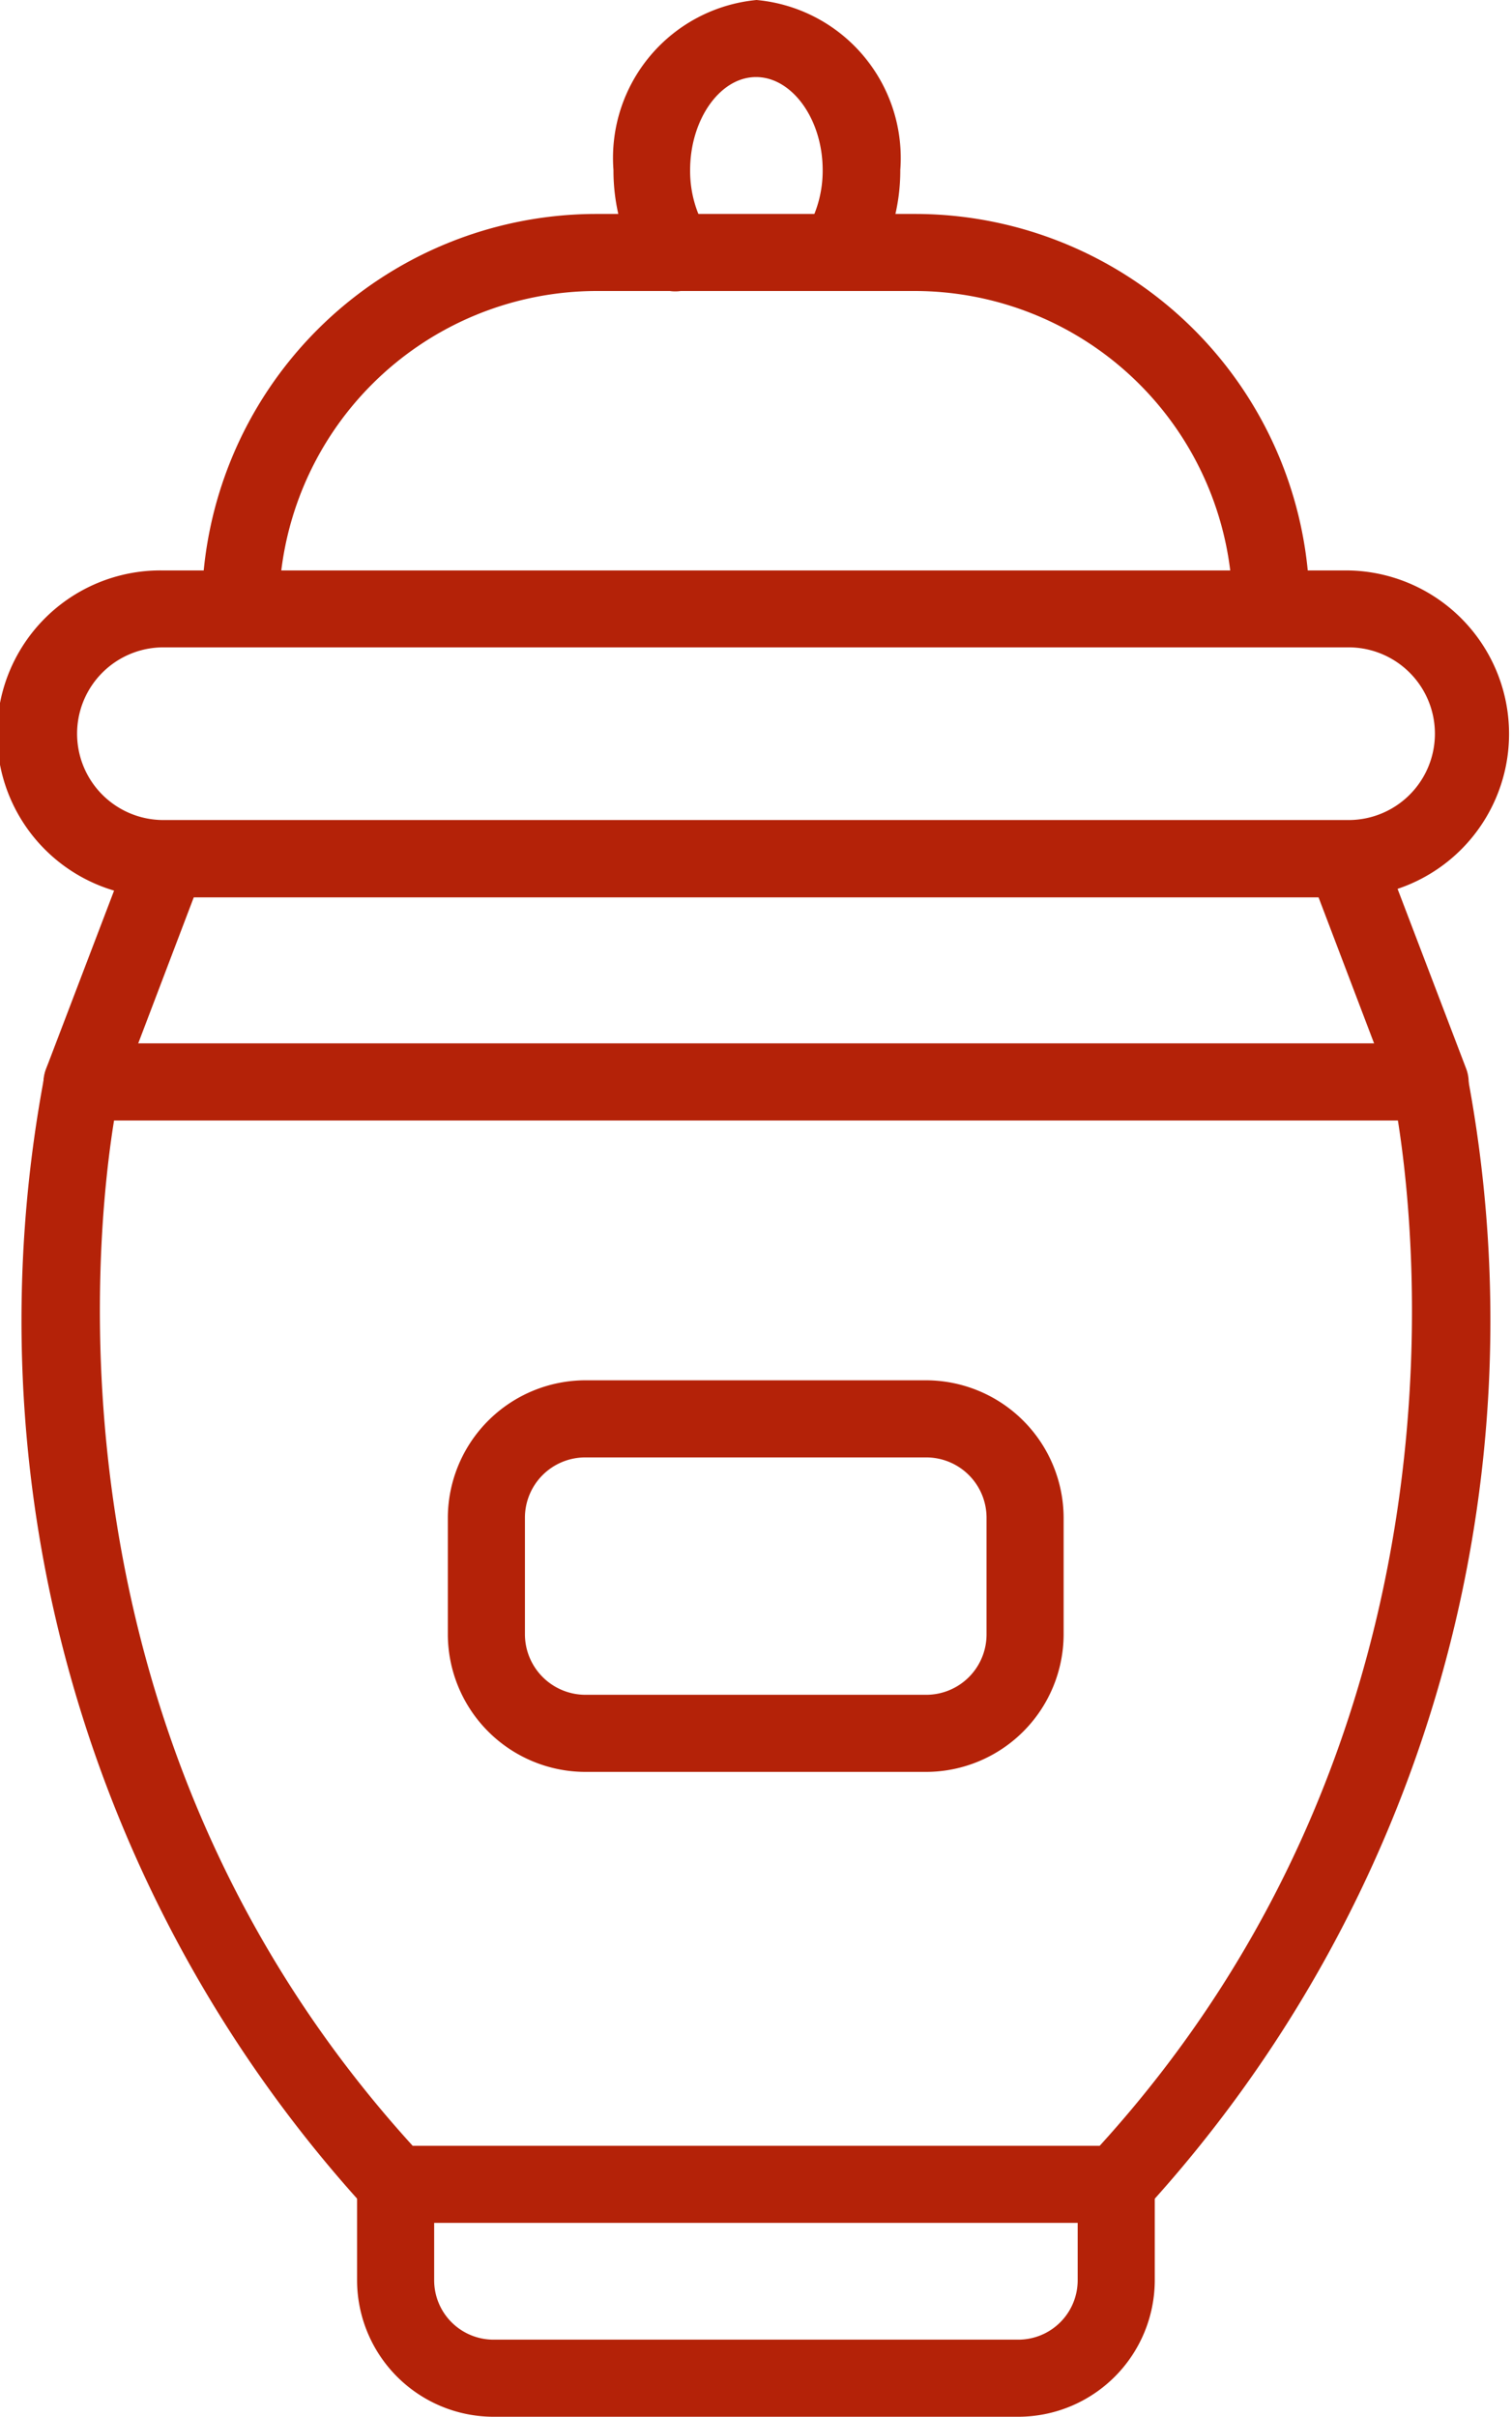
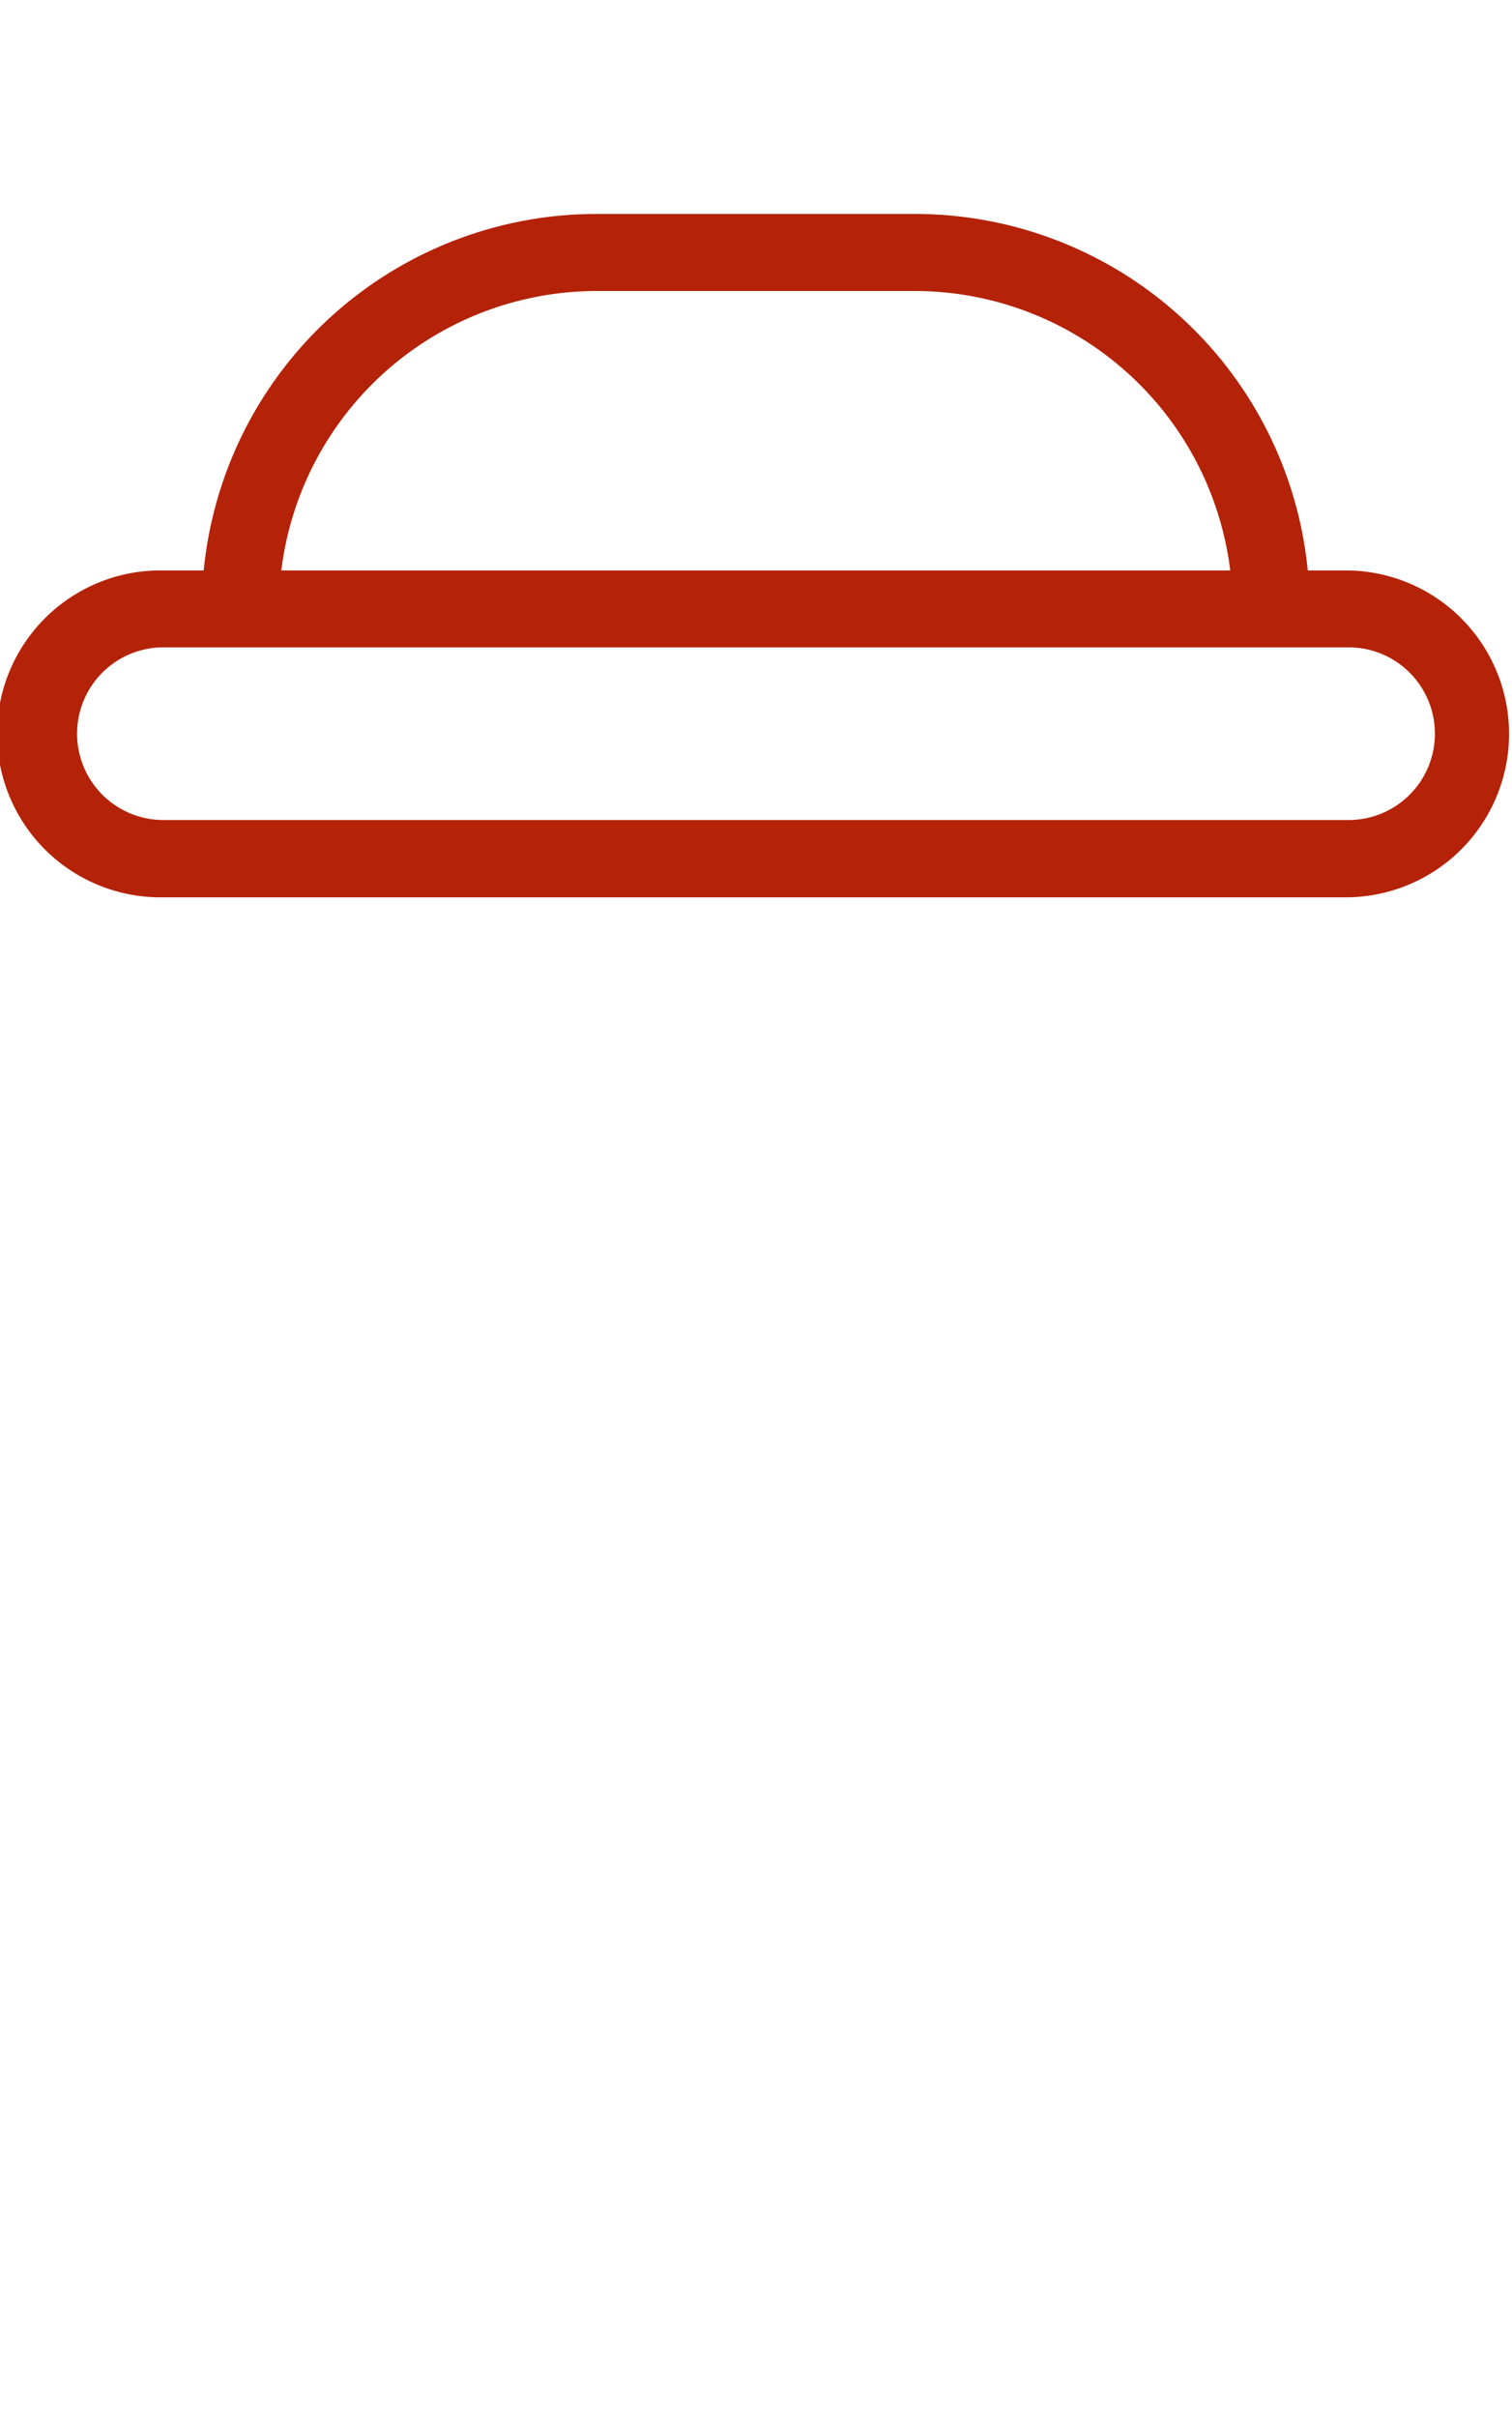
<svg xmlns="http://www.w3.org/2000/svg" width="28.519" height="45.569" viewBox="0 0 28.519 45.569">
  <g id="cremation" transform="translate(-12.38 -0.65)">
    <g id="Group_7" data-name="Group 7" transform="translate(12.782 20.324)">
-       <path id="Path_17" data-name="Path 17" d="M33.586,49.959H20a.7.7,0,0,1-.531-.233,24.82,24.82,0,0,1-6.09-21.447.729.729,0,0,1,.7-.56H39.5a.723.723,0,0,1,.7.56,24.82,24.82,0,0,1-6.09,21.447A.732.732,0,0,1,33.586,49.959ZM20.315,48.506H33.273c6.955-7.646,6-16.97,5.625-19.332H14.682C14.3,31.536,13.36,40.86,20.315,48.506Z" transform="translate(-12.933 -27.72)" fill="#b42208" />
-     </g>
+       </g>
    <g id="Group_8" data-name="Group 8" transform="translate(13.206 16.123)">
-       <path id="Path_18" data-name="Path 18" d="M39.661,27.594a.73.73,0,0,1-.676-.465l-1.424-3.743H16.346l-1.424,3.743a.727.727,0,1,1-1.359-.516l1.606-4.208a.723.723,0,0,1,.676-.465H38.062a.719.719,0,0,1,.676.465l1.606,4.208a.722.722,0,0,1-.422.938.823.823,0,0,1-.262.044Z" transform="translate(-13.517 -21.94)" fill="#b42208" />
-     </g>
+       </g>
    <g id="Group_9" data-name="Group 9" transform="translate(12.38 11.406)">
      <path id="Path_19" data-name="Path 19" d="M37.817,21.613H15.462a3.082,3.082,0,1,1,0-6.163H37.817a3.082,3.082,0,0,1,0,6.163ZM15.462,16.9a1.628,1.628,0,0,0,0,3.256H37.817a1.628,1.628,0,1,0,0-3.256Z" transform="translate(-12.38 -15.45)" fill="#b42208" />
    </g>
    <g id="Group_10" data-name="Group 10" transform="translate(16.188 4.684)">
      <path id="Path_20" data-name="Path 20" d="M37.788,14.369a.729.729,0,0,1-.727-.727,6,6,0,0,0-5.989-5.989h-6.01a6,6,0,0,0-5.989,5.989.727.727,0,1,1-1.454,0A7.447,7.447,0,0,1,25.062,6.2h6.01a7.447,7.447,0,0,1,7.442,7.442.724.724,0,0,1-.727.727Z" transform="translate(-17.62 -6.2)" fill="#b42208" />
    </g>
    <g id="Group_11" data-name="Group 11" transform="translate(23.95 0.65)">
-       <path id="Path_21" data-name="Path 21" d="M32.537,6.13a.727.727,0,0,1-.61-1.119,2.187,2.187,0,0,0,.32-1.156c0-.952-.574-1.752-1.257-1.752s-1.243.807-1.243,1.752a2.168,2.168,0,0,0,.32,1.156.726.726,0,1,1-1.221.785,3.679,3.679,0,0,1-.545-1.94A2.991,2.991,0,0,1,31,.65a2.992,2.992,0,0,1,2.711,3.205,3.679,3.679,0,0,1-.545,1.94A.761.761,0,0,1,32.537,6.13Z" transform="translate(-28.3 -0.65)" fill="#b42208" />
-     </g>
+       </g>
    <g id="Group_12" data-name="Group 12" transform="translate(20.832 26.676)">
-       <path id="Path_22" data-name="Path 22" d="M33.029,43.844H26.6a2.6,2.6,0,0,1-2.595-2.595V39.055A2.6,2.6,0,0,1,26.6,36.46h6.425a2.6,2.6,0,0,1,2.595,2.595v2.195A2.6,2.6,0,0,1,33.029,43.844ZM26.6,37.914a1.138,1.138,0,0,0-1.141,1.141v2.195A1.143,1.143,0,0,0,26.6,42.39h6.425a1.138,1.138,0,0,0,1.141-1.141V39.055a1.138,1.138,0,0,0-1.141-1.141Z" transform="translate(-24.01 -36.46)" fill="#b42208" />
-     </g>
+       </g>
    <g id="Group_13" data-name="Group 13" transform="translate(19.117 41.11)">
-       <path id="Path_23" data-name="Path 23" d="M34.121,61.429h-9.9a2.578,2.578,0,0,1-2.573-2.573v-1.81a.727.727,0,1,1,1.454,0v1.81a1.12,1.12,0,0,0,1.119,1.119h9.9a1.12,1.12,0,0,0,1.119-1.119v-1.81a.727.727,0,1,1,1.454,0v1.81A2.578,2.578,0,0,1,34.121,61.429Z" transform="translate(-21.65 -56.32)" fill="#b42208" />
-     </g>
+       </g>
  </g>
</svg>